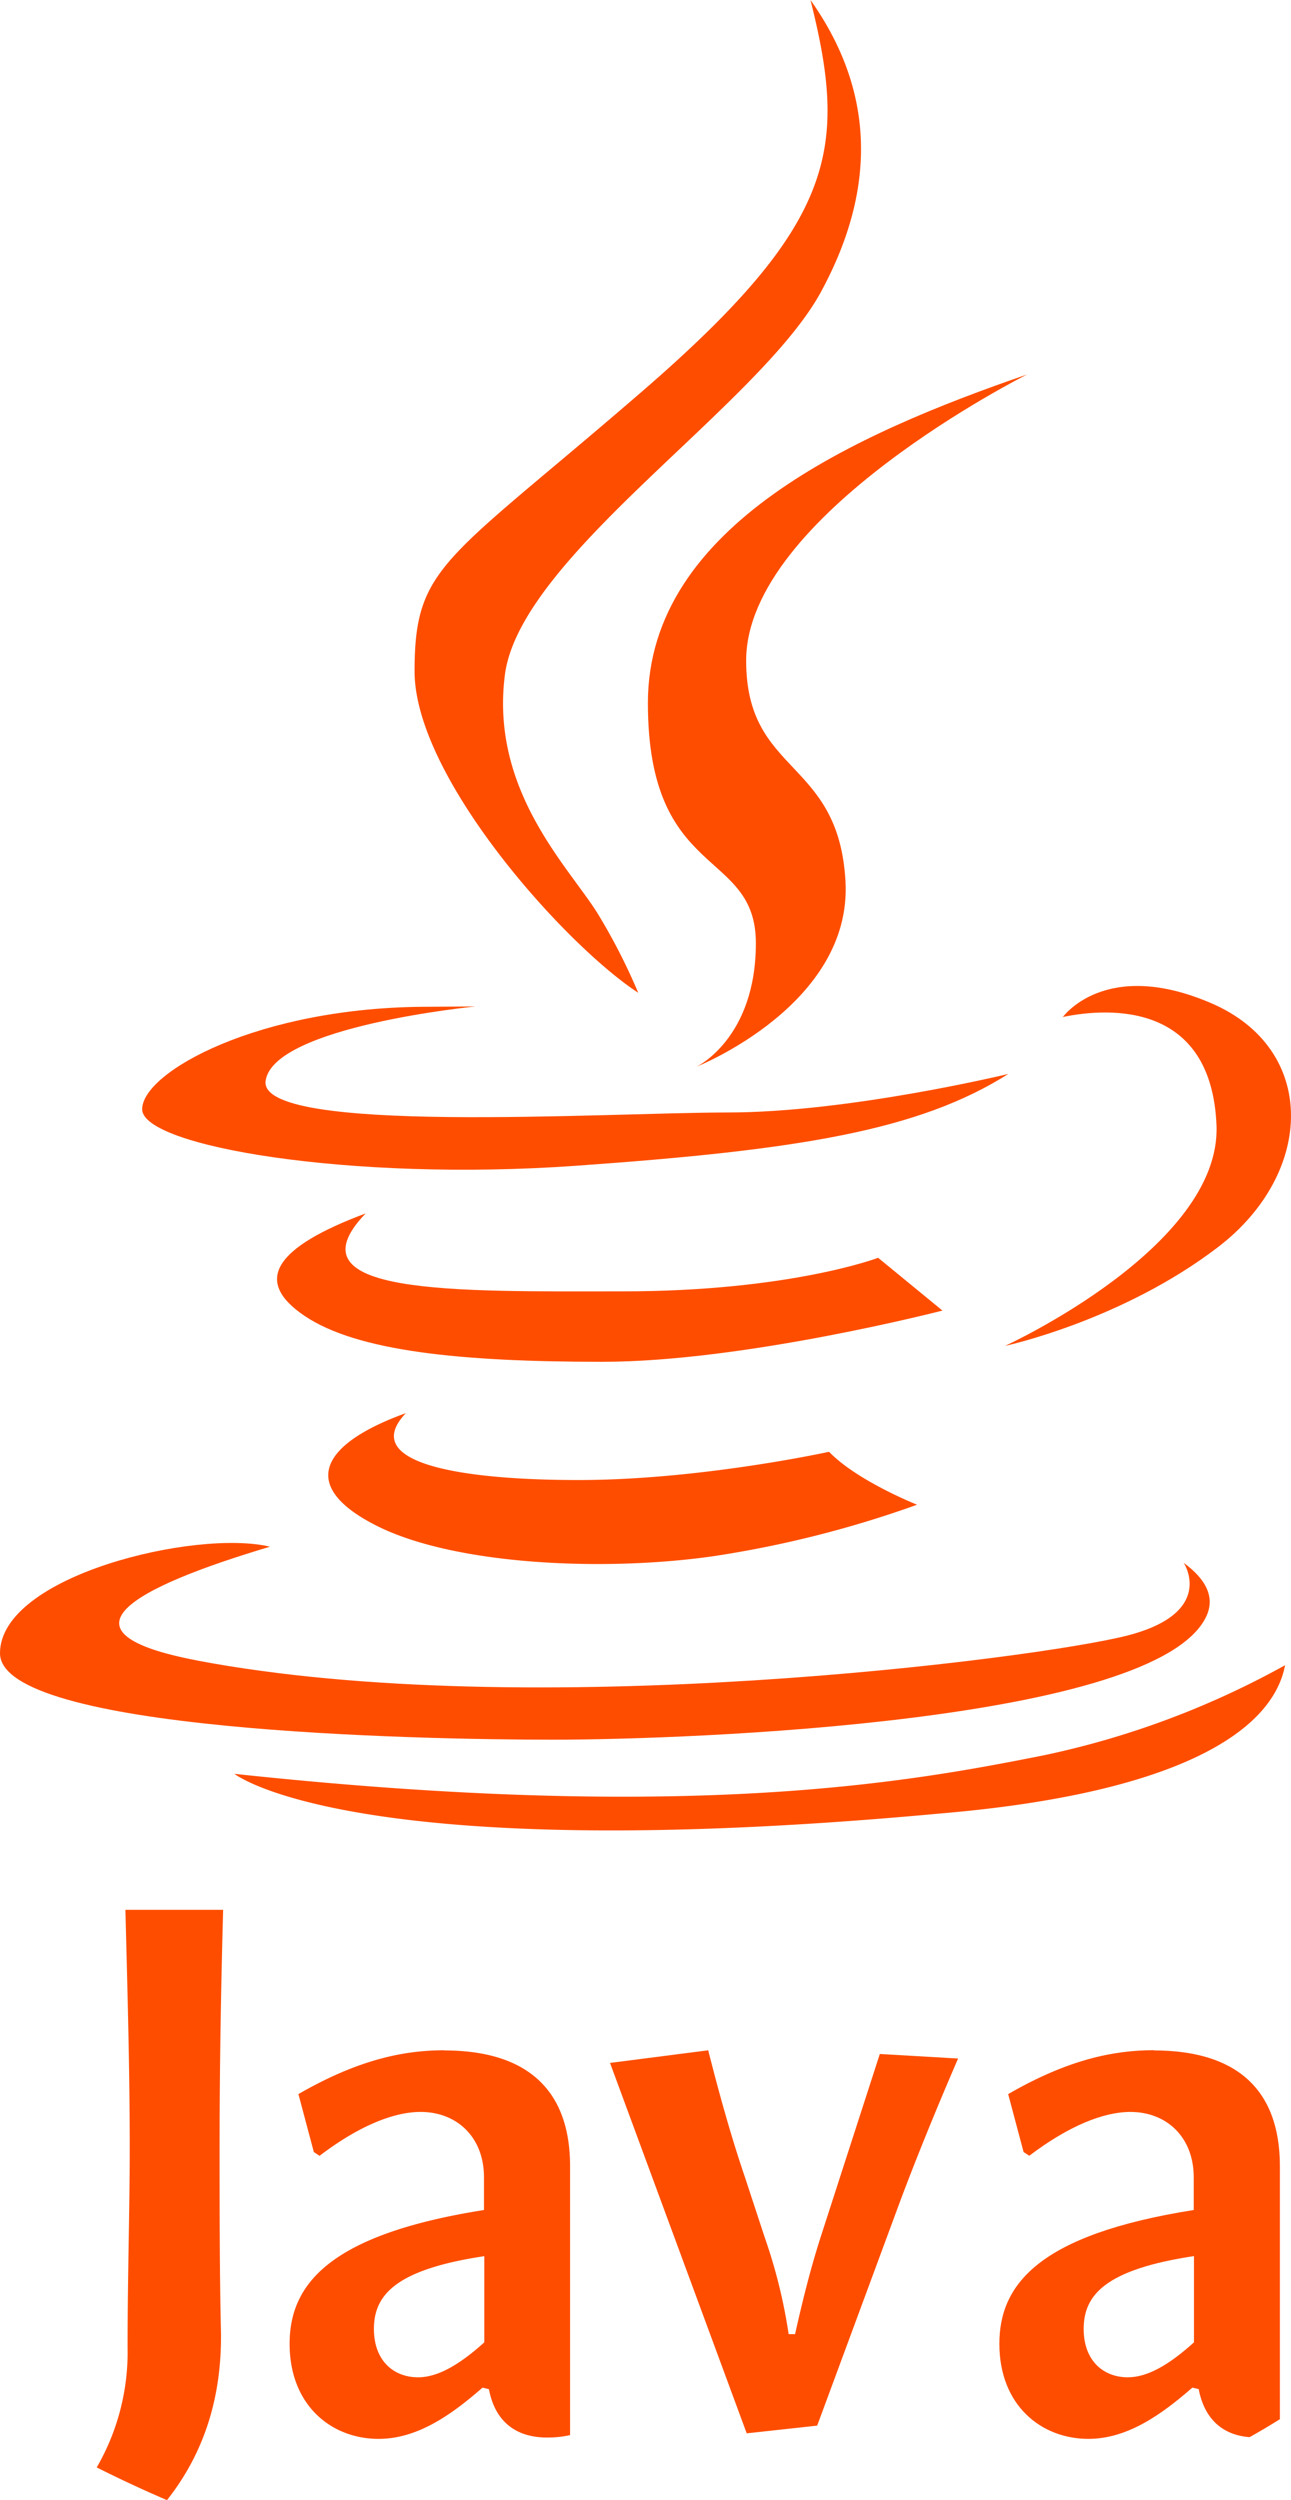
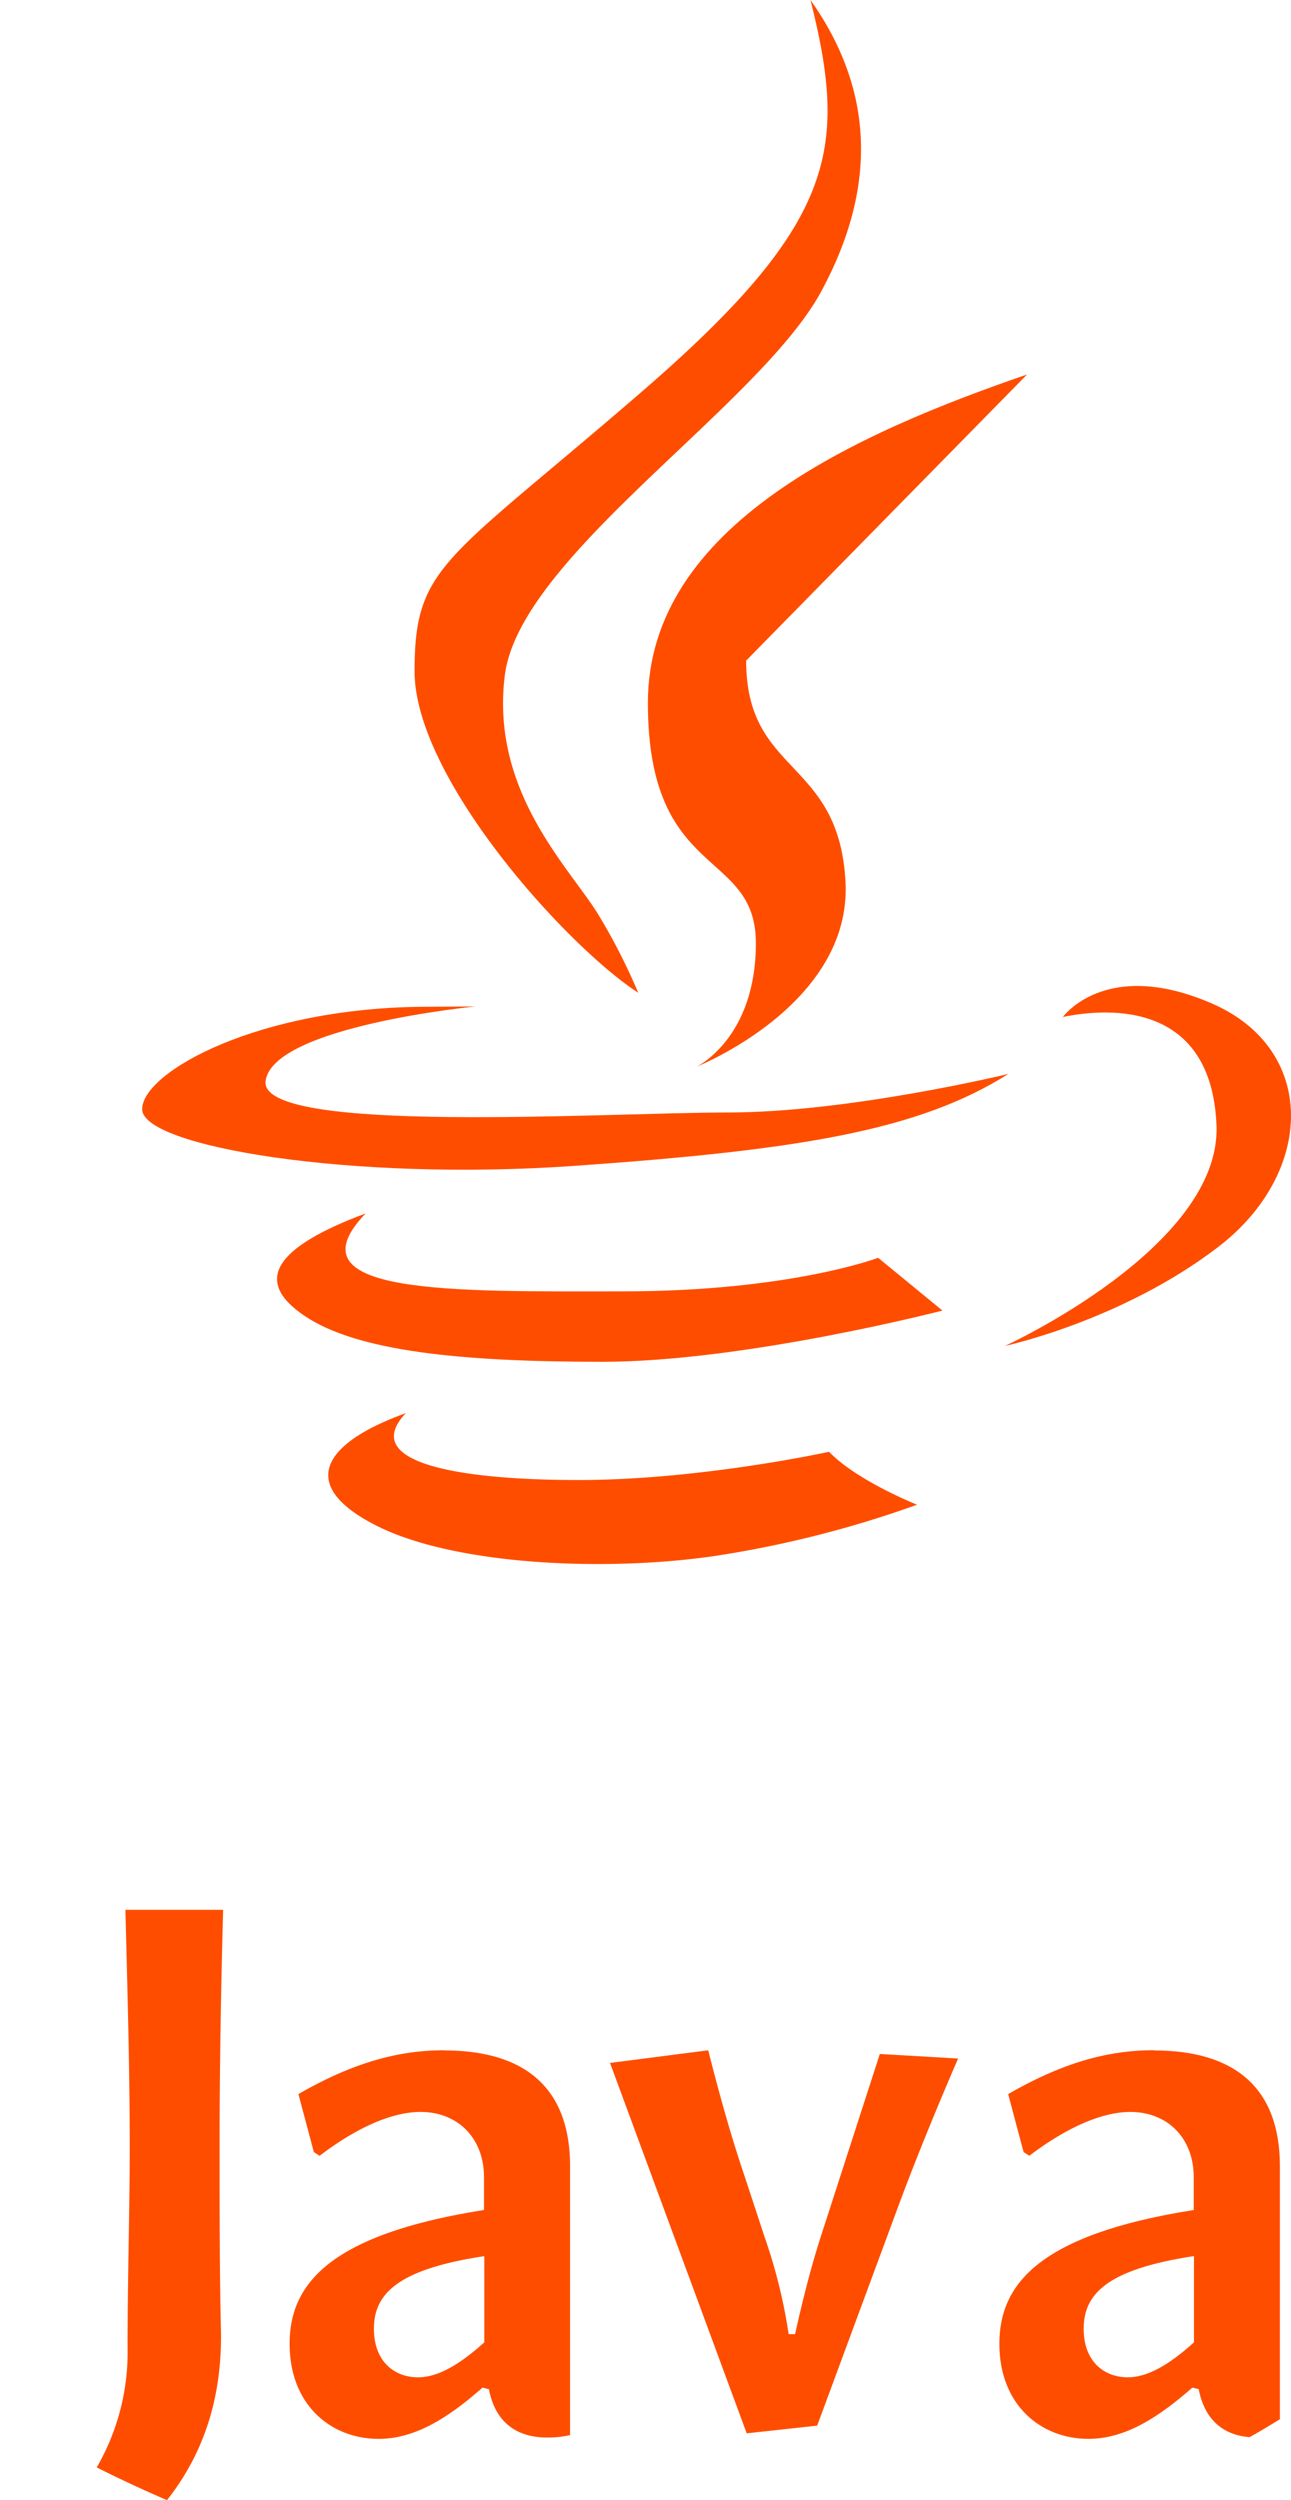
<svg xmlns="http://www.w3.org/2000/svg" viewBox="0 0 167.38 324">
  <defs>
    <style>.cls-1{fill:#ff4d00;}</style>
  </defs>
  <g id="Capa_2" data-name="Capa 2">
    <g id="Capa_1-2" data-name="Capa 1">
      <path class="cls-1" d="M105.08,0c4.82,19.23,3.51,28.84-21.94,50.82S53.75,73.25,53.75,87s19.52,35.48,29,41.66a77.45,77.45,0,0,0-5-9.84c-3.51-6-14.26-16-12.29-31.36s33-34.91,41-49.67S112.54,10.53,105.08,0" />
-       <path class="cls-1" d="M133.16,48.53C111.22,56.08,84,68,84,91.1s14,18.77,14,31.13-7.68,16-7.68,16,20.18-8,19.3-24S96.74,100.49,96.74,85.61c0-18.84,36.42-37.08,36.42-37.08" />
+       <path class="cls-1" d="M133.16,48.53C111.22,56.08,84,68,84,91.1s14,18.77,14,31.13-7.68,16-7.68,16,20.18-8,19.3-24S96.74,100.49,96.74,85.61" />
      <path class="cls-1" d="M55.5,130.47c-21.94,0-37.07,8.47-37.07,13.28s27,9.39,56.16,7.33,44.53-4.58,56.15-11.91c0,0-20.62,5-36.41,5s-60.93,2.94-59.89-4.12,27.2-9.62,27.2-9.62Z" />
      <path class="cls-1" d="M47.38,157.26c-11.62,4.34-14.69,8.69-7.89,13.27s20.18,5.95,38.6,5.95,44.1-6.64,44.1-6.64L113.85,163s-11.41,4.35-33.12,4.35-43.55.57-33.35-10.07" />
      <path class="cls-1" d="M52.65,183.12c-11.41,4.12-13.82,9.61-3.73,14.65s29.39,5.95,43.65,3.89A139.54,139.54,0,0,0,118.9,195s-7.79-3.09-11.41-6.86c0,0-16.67,3.66-32.47,3.66s-28.51-2.29-22.37-8.7" />
      <path class="cls-1" d="M137.76,131.85s5.49-7.79,19.31-1.83,13.38,22,.87,31.58-27.64,12.82-27.64,12.82,28.08-12.82,27.42-28.61-13.6-15.34-20-14" />
-       <path class="cls-1" d="M25.45,215.17c43.21,8.24,109-.23,120.65-3.2s7.37-9.44,7.37-9.44c2.84,2.09,4.1,4.4,2.94,6.92-6.37,13.73-66.91,16-84.68,16S0,224.33,0,214.25s25.46-16.1,35-13.81c-17.87,5.33-28.48,11.11-9.51,14.73" />
-       <path class="cls-1" d="M30.38,229.87s15.3,12.19,91.48,5.15c30.43-2.57,43.1-10.47,44.75-19.22a112,112,0,0,1-31.26,11.67c-17.28,3.44-45.74,8.76-105,2.4" />
      <path class="cls-1" d="M28.91,247.5H16.26c.28,11.07.56,20.8.56,30.91,0,7.71-.28,16.76-.28,25.81a29.79,29.79,0,0,1-4,15.54Q17,322,21.65,324c4.54-5.74,7.13-12.87,7-21.8-.18-7.32-.18-16.75-.18-23.79,0-10.5.18-20.71.46-30.91" />
      <path class="cls-1" d="M114.07,266.18l-7.66,23.69c-1.39,4.34-2.4,8.48-3.33,12.62h-.83a68.56,68.56,0,0,0-3.13-12.62l-2.5-7.61c-1.84-5.39-3.41-11.07-4.8-16.56l-12.73,1.64,17.72,48,9.14-1,10.79-29.17c2.13-5.69,4.89-12.43,7.48-18.4Z" />
      <path class="cls-1" d="M154.8,303.55c-3.32,3-6.09,4.53-8.58,4.53-3.14,0-5.72-2.12-5.72-6.27,0-4.43,2.85-7.7,14.3-9.44Zm-5.17-37.86c-5.17,0-11.08,1.16-18.92,5.69l2,7.51.74.48c5.07-3.85,9.6-5.68,13.1-5.68,4.71,0,8.22,3.27,8.22,8.48v4.23c-20.21,3.19-25.2,9.73-25.2,17.34,0,8,5.45,12.32,11.54,12.32,5.08,0,9.5-3.17,13.48-6.64l.82.19c.83,4.33,3.57,6,6.6,6.23q2-1.12,3.93-2.33V280.72c0-10.11-5.81-15-16.34-15" />
      <path class="cls-1" d="M62.79,303.55c-3.33,3-6.1,4.53-8.59,4.53-3.14,0-5.72-2.13-5.72-6.27,0-4.43,2.86-7.7,14.31-9.43ZM57.62,265.7c-5.17,0-11.08,1.15-18.93,5.68l2,7.51.74.49c5.07-3.86,9.59-5.69,13.1-5.69,4.71,0,8.22,3.27,8.22,8.48v4.23c-20.21,3.19-25.2,9.73-25.2,17.34,0,8,5.44,12.32,11.54,12.32,5.07,0,9.5-3.17,13.47-6.64l.83.2c.93,4.91,4.34,6.36,7.84,6.26a12.53,12.53,0,0,0,2.68-.31V280.72c0-10.11-5.81-15-16.33-15" />
    </g>
  </g>
</svg>